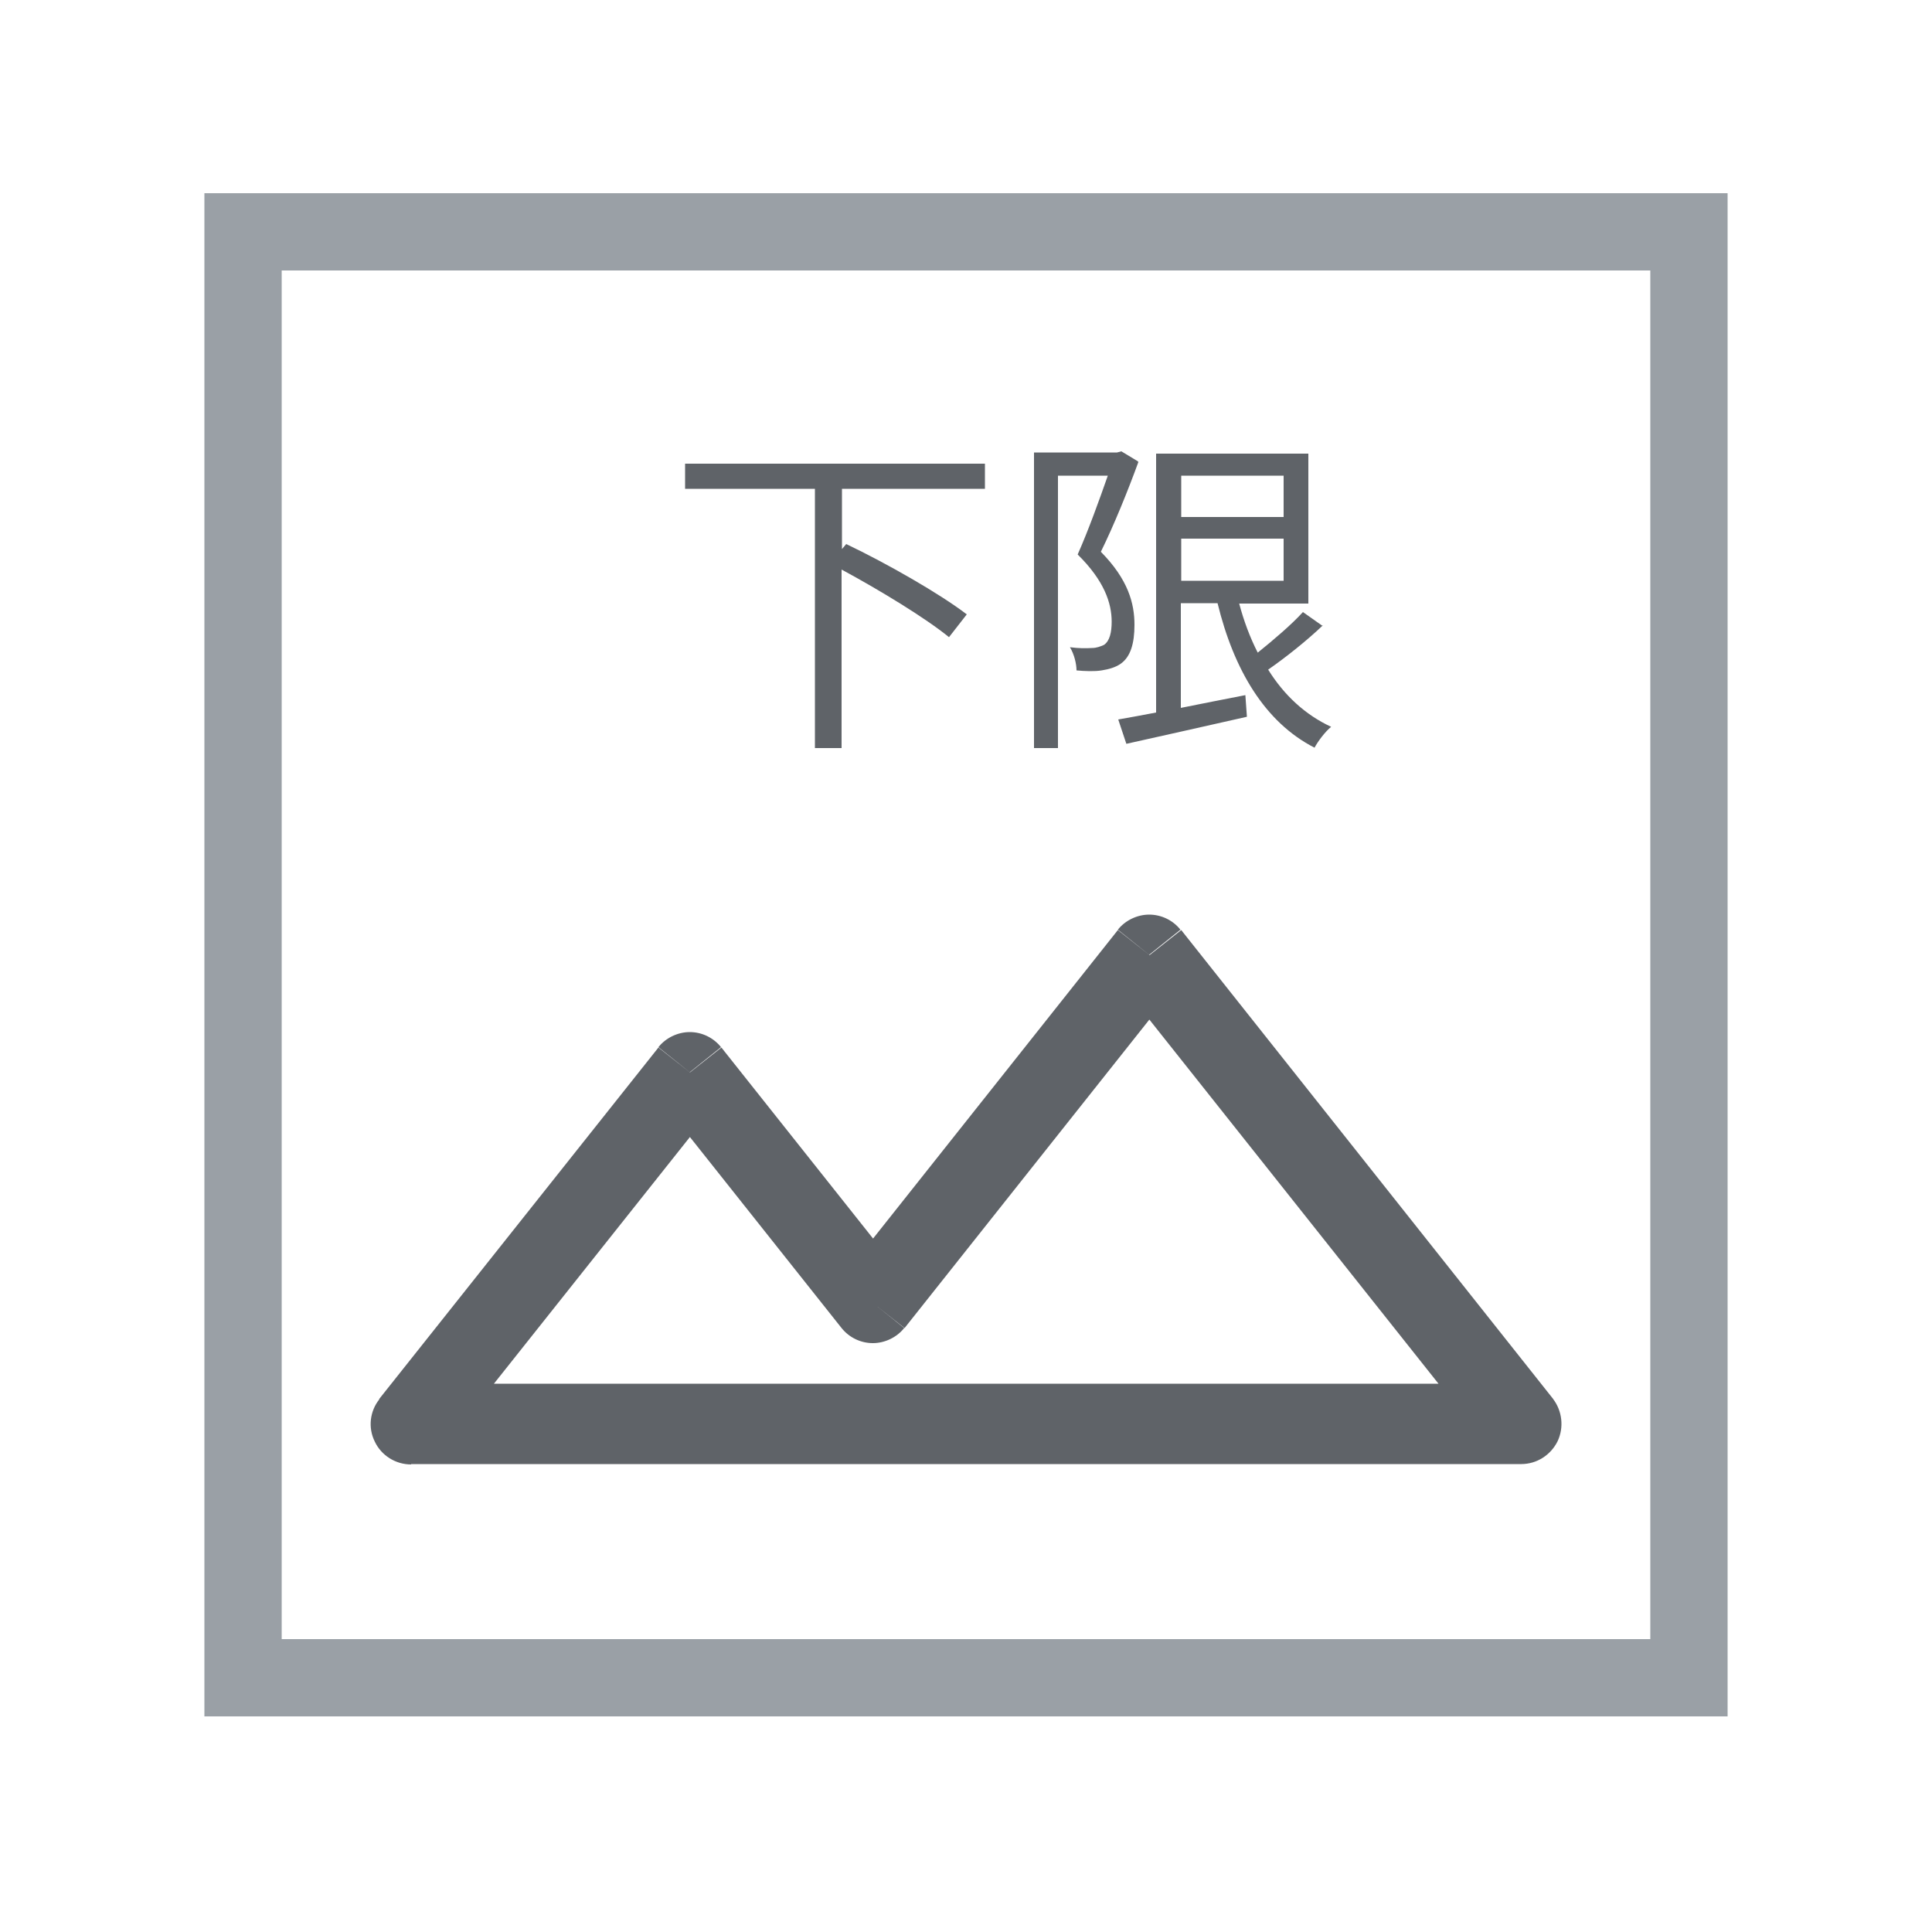
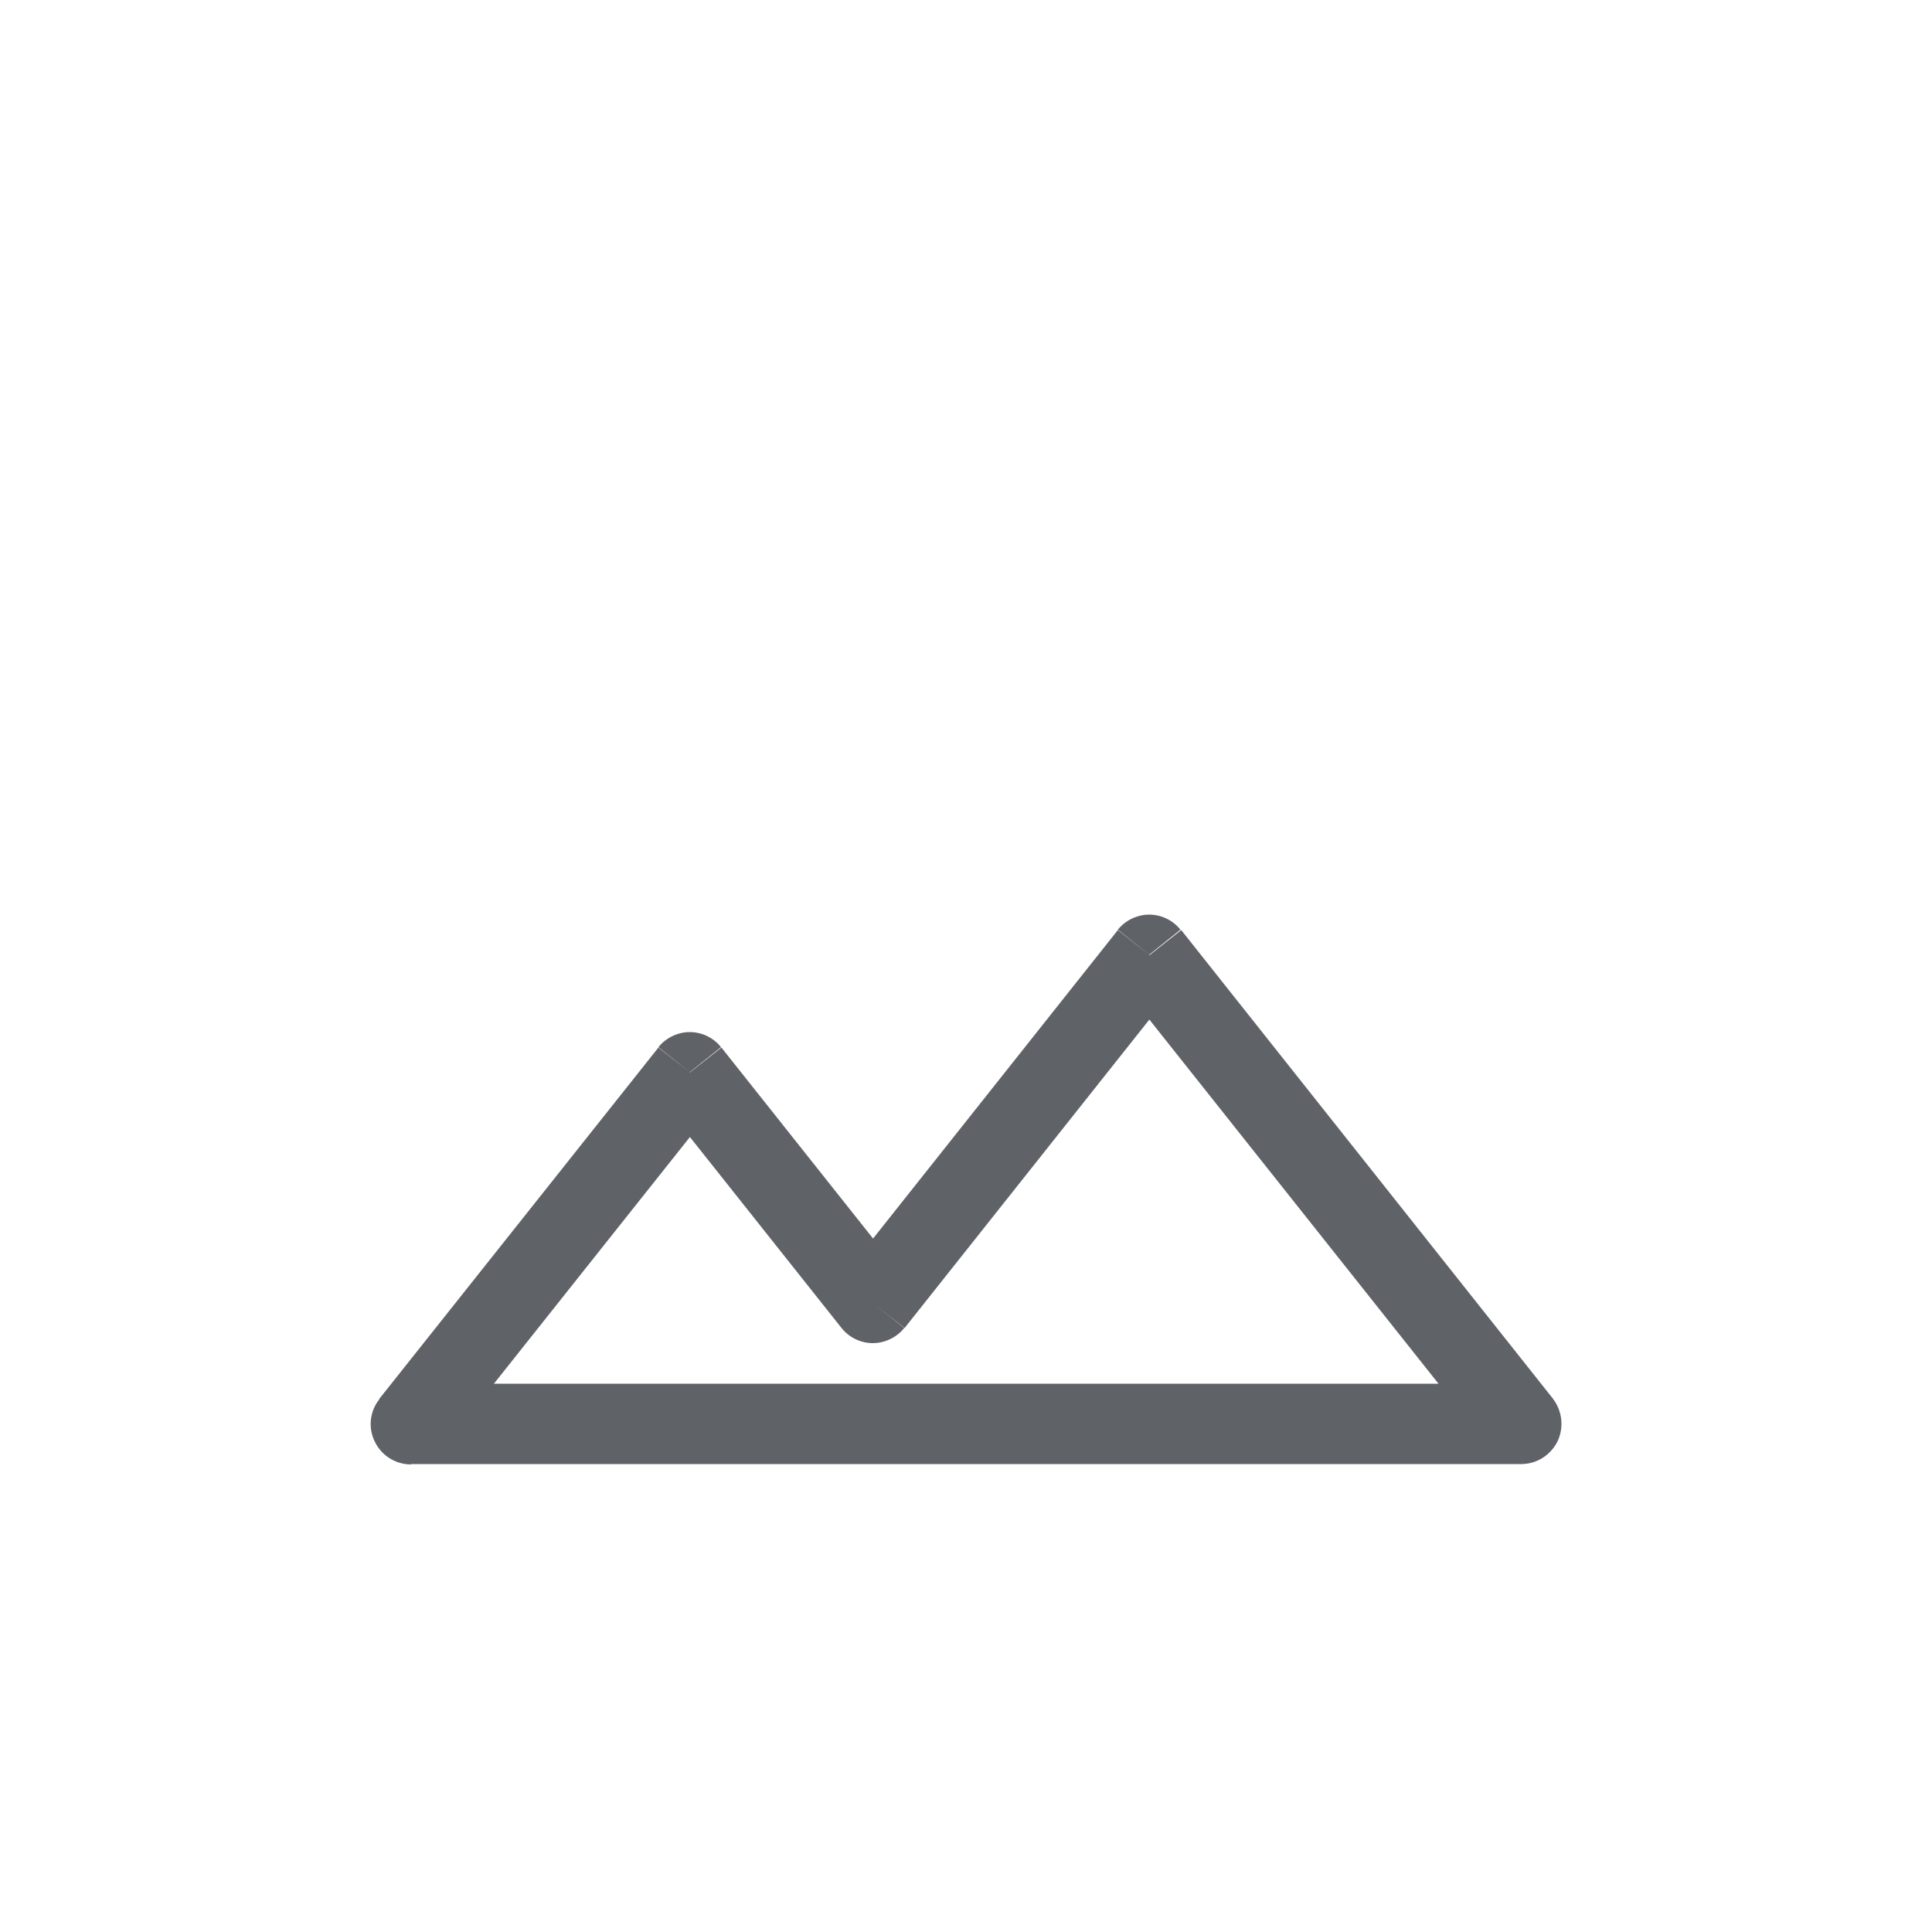
<svg xmlns="http://www.w3.org/2000/svg" viewBox="0 0 50 50">
-   <path d="m-2-3h55v55h-55z" fill="#fff" />
-   <path d="m6.29 6h37.42v37.42h-37.42z" fill="#fff" stroke="#9aa0a6" stroke-miterlimit="10" stroke-width="2" />
  <g fill="#5f6368">
    <path d="m29.74 24.71.81-.65c-.2-.25-.5-.39-.81-.39s-.62.15-.81.39zm9.63 12.14v1.04c.4 0 .76-.23.94-.59.17-.36.12-.79-.12-1.1l-.81.65zm-16.78-3.13-.81.65c.2.25.5.39.81.39s.62-.15.81-.39zm-4.74-5.97.81-.65c-.2-.25-.5-.39-.81-.39s-.62.15-.81.39zm-7.22 9.1-.81-.64c-.25.31-.3.74-.12 1.1.17.36.54.59.94.59v-1.04zm14.45 0v1.04c.4 0 .76-.23.94-.59.17-.36.13-.79-.12-1.1l-.81.64zm0 0v-1.04c-.4 0-.76.23-.94.59-.17.36-.12.79.12 1.1l.81-.65zm3.85-11.49 9.64 12.14 1.63-1.29-9.63-12.14-1.63 1.29zm-5.52 9.01 7.15-9.01-1.63-1.29-7.15 9.01zm-6.37-5.97 4.74 5.97 1.63-1.29-4.74-5.97zm-5.6 9.1 7.23-9.1-1.63-1.29-7.23 9.1zm13.64-1.69h-14.45v2.08h14.45zm-.81 1.69 1.63-1.29s-1.63 1.29-1.63 1.29zm15.11-1.69h-14.3v2.08h14.3z" />
-     <path d="m21.79 12.65v1.56l.11-.13c1.05.5 2.43 1.29 3.12 1.82l-.46.59c-.6-.49-1.78-1.21-2.78-1.75v4.62h-.69v-6.71h-3.36v-.65h7.76v.65h-3.71z" />
-     <path d="m29.46 11.96c-.27.74-.63 1.63-.97 2.32.71.72.87 1.34.87 1.89 0 .48-.1.83-.36 1.01-.13.09-.3.14-.49.17-.18.03-.44.02-.65 0 0-.17-.06-.42-.17-.6.23.03.41.03.57.02.12 0 .22-.04.31-.08.15-.1.2-.33.2-.6 0-.48-.19-1.06-.88-1.74.28-.63.57-1.44.78-2.04h-1.29v7.05h-.62v-7.65h2.15l.11-.03.43.26zm4.78 4.22c-.42.4-.96.83-1.42 1.15.41.66.96 1.17 1.63 1.48-.15.12-.34.37-.43.54-1.29-.66-2.09-2.02-2.51-3.74h-.95v2.71c.54-.11 1.11-.22 1.67-.33l.04.56c-1.1.25-2.27.51-3.12.7l-.21-.63c.28-.05.62-.11.98-.18v-6.7h3.94v3.88h-1.79c.12.45.28.88.48 1.27.41-.33.88-.73 1.17-1.05l.51.36zm-3.67-3.87v1.07h2.65v-1.07zm0 2.72h2.65v-1.09h-2.65z" />
  </g>
</svg>